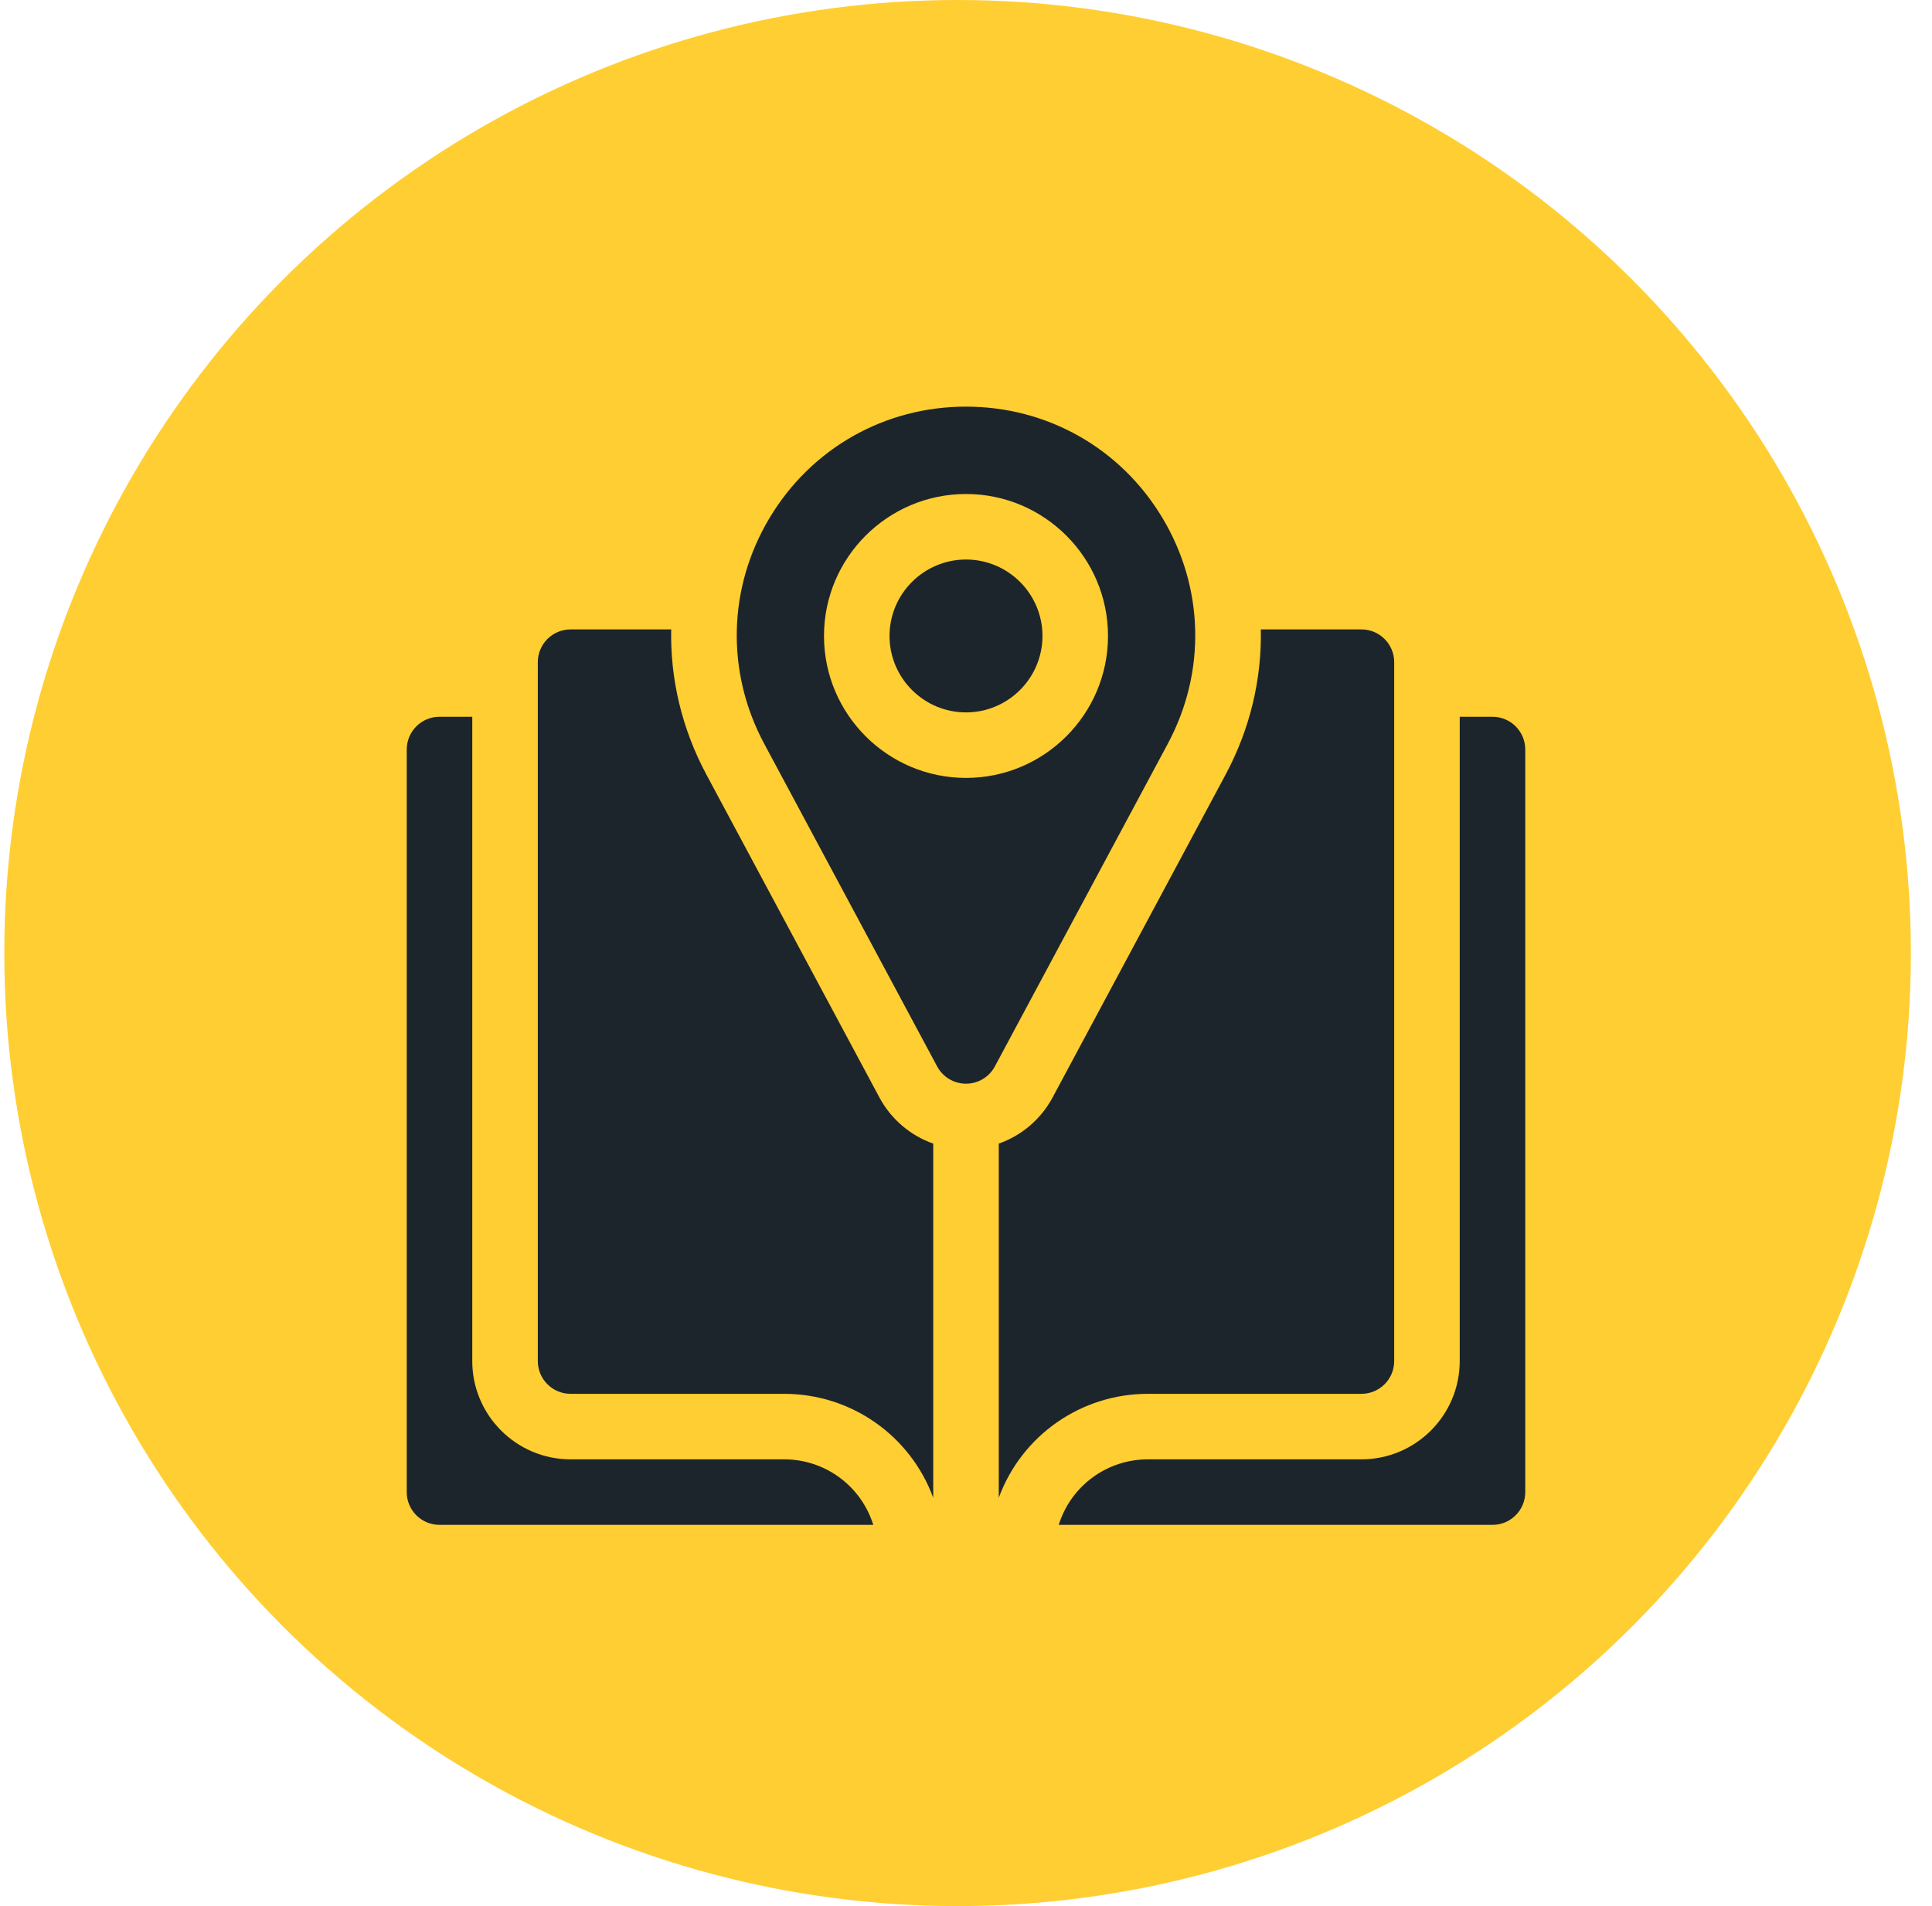
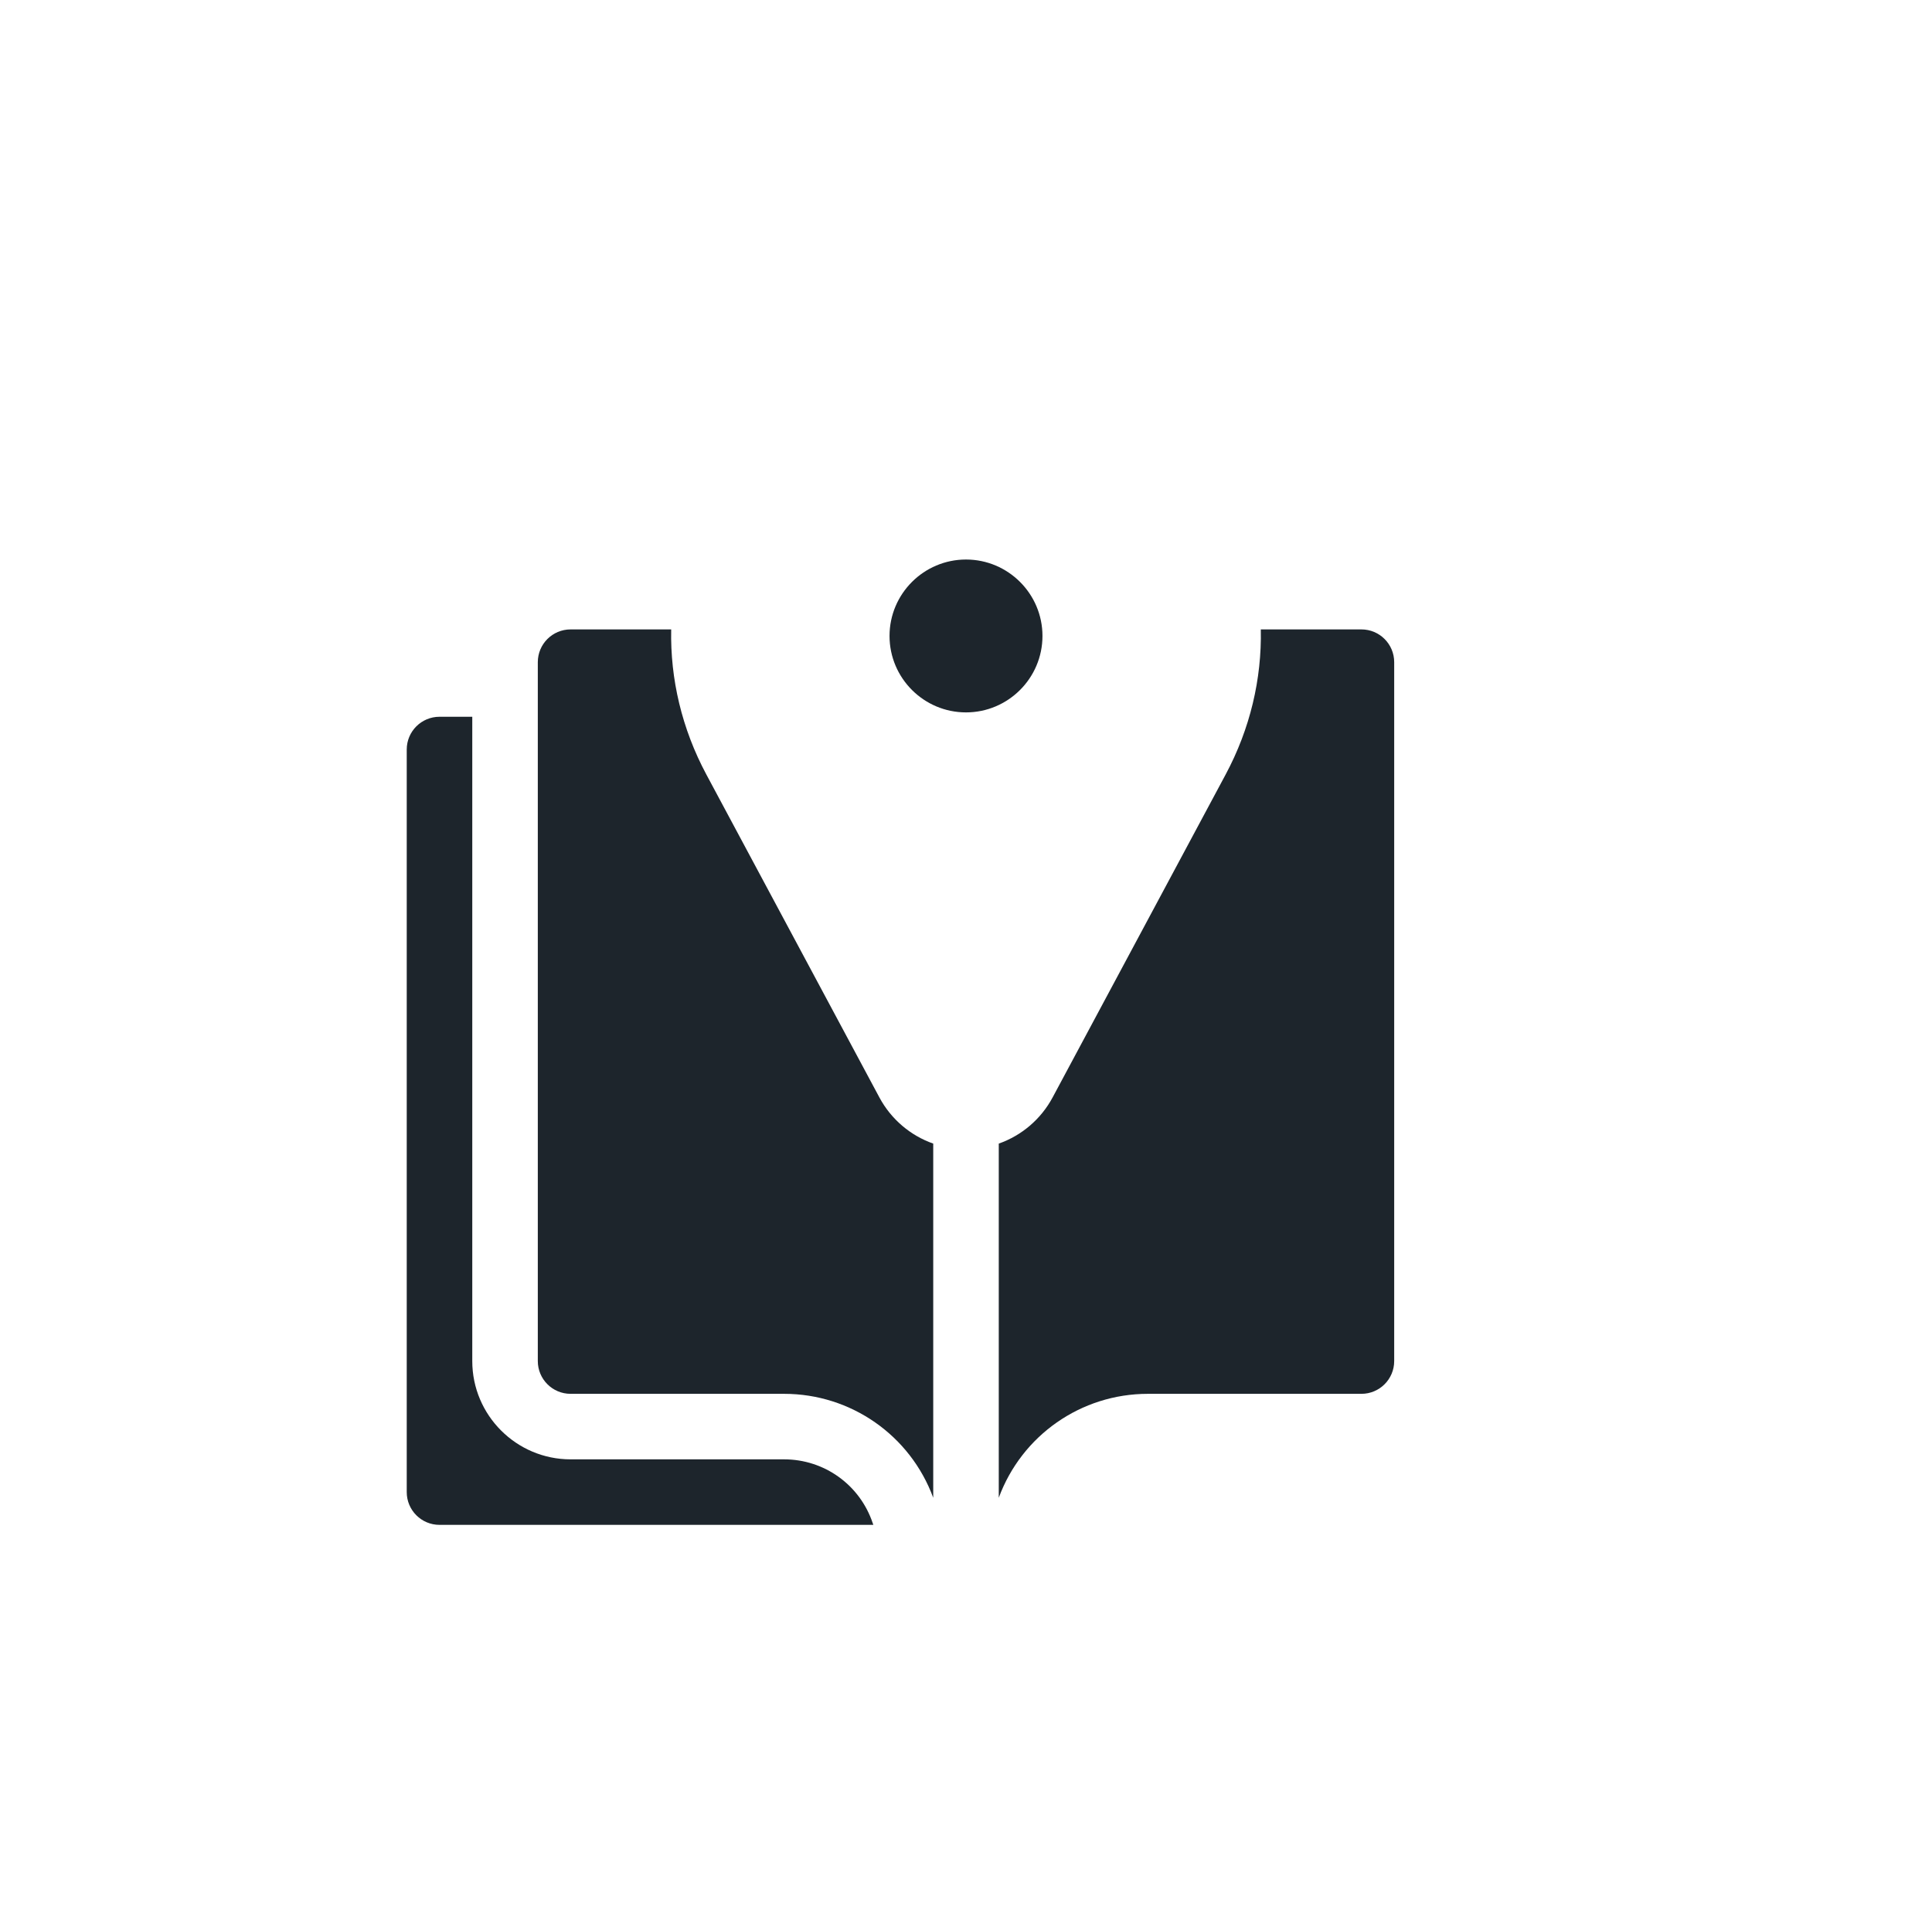
<svg xmlns="http://www.w3.org/2000/svg" width="76" height="75" viewBox="0 0 76 75" fill="none">
-   <circle cx="37.669" cy="37.5" r="37.5" fill="#FFCE32" />
  <g clip-path="url(#clip0_5545_3990)">
-     <path d="M58.711 28.203H57.422V53.555C57.422 55.687 55.687 57.422 53.555 57.422H45.154C43.57 57.422 42.17 58.431 41.669 59.934C41.661 59.956 41.653 59.978 41.645 60H58.711C59.423 60 60 59.423 60 58.711V29.492C60 28.78 59.423 28.203 58.711 28.203Z" fill="#1D252C" />
    <path d="M34.331 59.934C33.83 58.431 32.43 57.422 30.846 57.422H22.445C20.313 57.422 18.578 55.687 18.578 53.555V28.203H17.289C16.577 28.203 16 28.78 16 29.492V58.711C16 59.423 16.577 60 17.289 60H34.355C34.347 59.978 34.339 59.956 34.331 59.934Z" fill="#1D252C" />
    <path d="M38 28.031C36.342 28.031 34.992 26.682 34.992 25.023C34.992 23.365 36.342 22.016 38 22.016C39.658 22.016 41.008 23.365 41.008 25.023C41.008 26.682 39.658 28.031 38 28.031Z" fill="#1D252C" />
    <path d="M36.711 44.998C35.816 44.683 35.054 44.043 34.591 43.178L27.788 30.478C26.823 28.677 26.363 26.716 26.403 24.766H22.445C21.733 24.766 21.156 25.343 21.156 26.055V53.555C21.156 54.267 21.733 54.844 22.445 54.844H30.846C33.475 54.844 35.807 56.479 36.711 58.933V44.998Z" fill="#1D252C" />
    <path d="M53.555 24.766H49.597C49.637 26.716 49.177 28.677 48.212 30.478L41.409 43.178C40.946 44.043 40.184 44.683 39.289 44.998V58.933C40.193 56.479 42.525 54.844 45.154 54.844H53.555C54.267 54.844 54.844 54.267 54.844 53.555V26.055C54.844 25.343 54.267 24.766 53.555 24.766Z" fill="#1D252C" />
-     <path d="M45.728 20.38C44.086 17.637 41.197 16 38 16C34.803 16 31.914 17.637 30.272 20.38C28.63 23.123 28.551 26.443 30.06 29.261L36.864 41.96C37.088 42.379 37.525 42.641 38 42.641C38.475 42.641 38.912 42.379 39.136 41.96L45.94 29.261C47.449 26.443 47.37 23.123 45.728 20.38ZM38 30.609C34.92 30.609 32.414 28.104 32.414 25.023C32.414 21.943 34.92 19.438 38 19.438C41.08 19.438 43.586 21.943 43.586 25.023C43.586 28.104 41.08 30.609 38 30.609Z" fill="#1D252C" />
  </g>
  <defs>
    <clipPath id="clip0_5545_3990">
      <rect width="44" height="44" fill="white" transform="translate(16 16)" />
    </clipPath>
  </defs>
</svg>